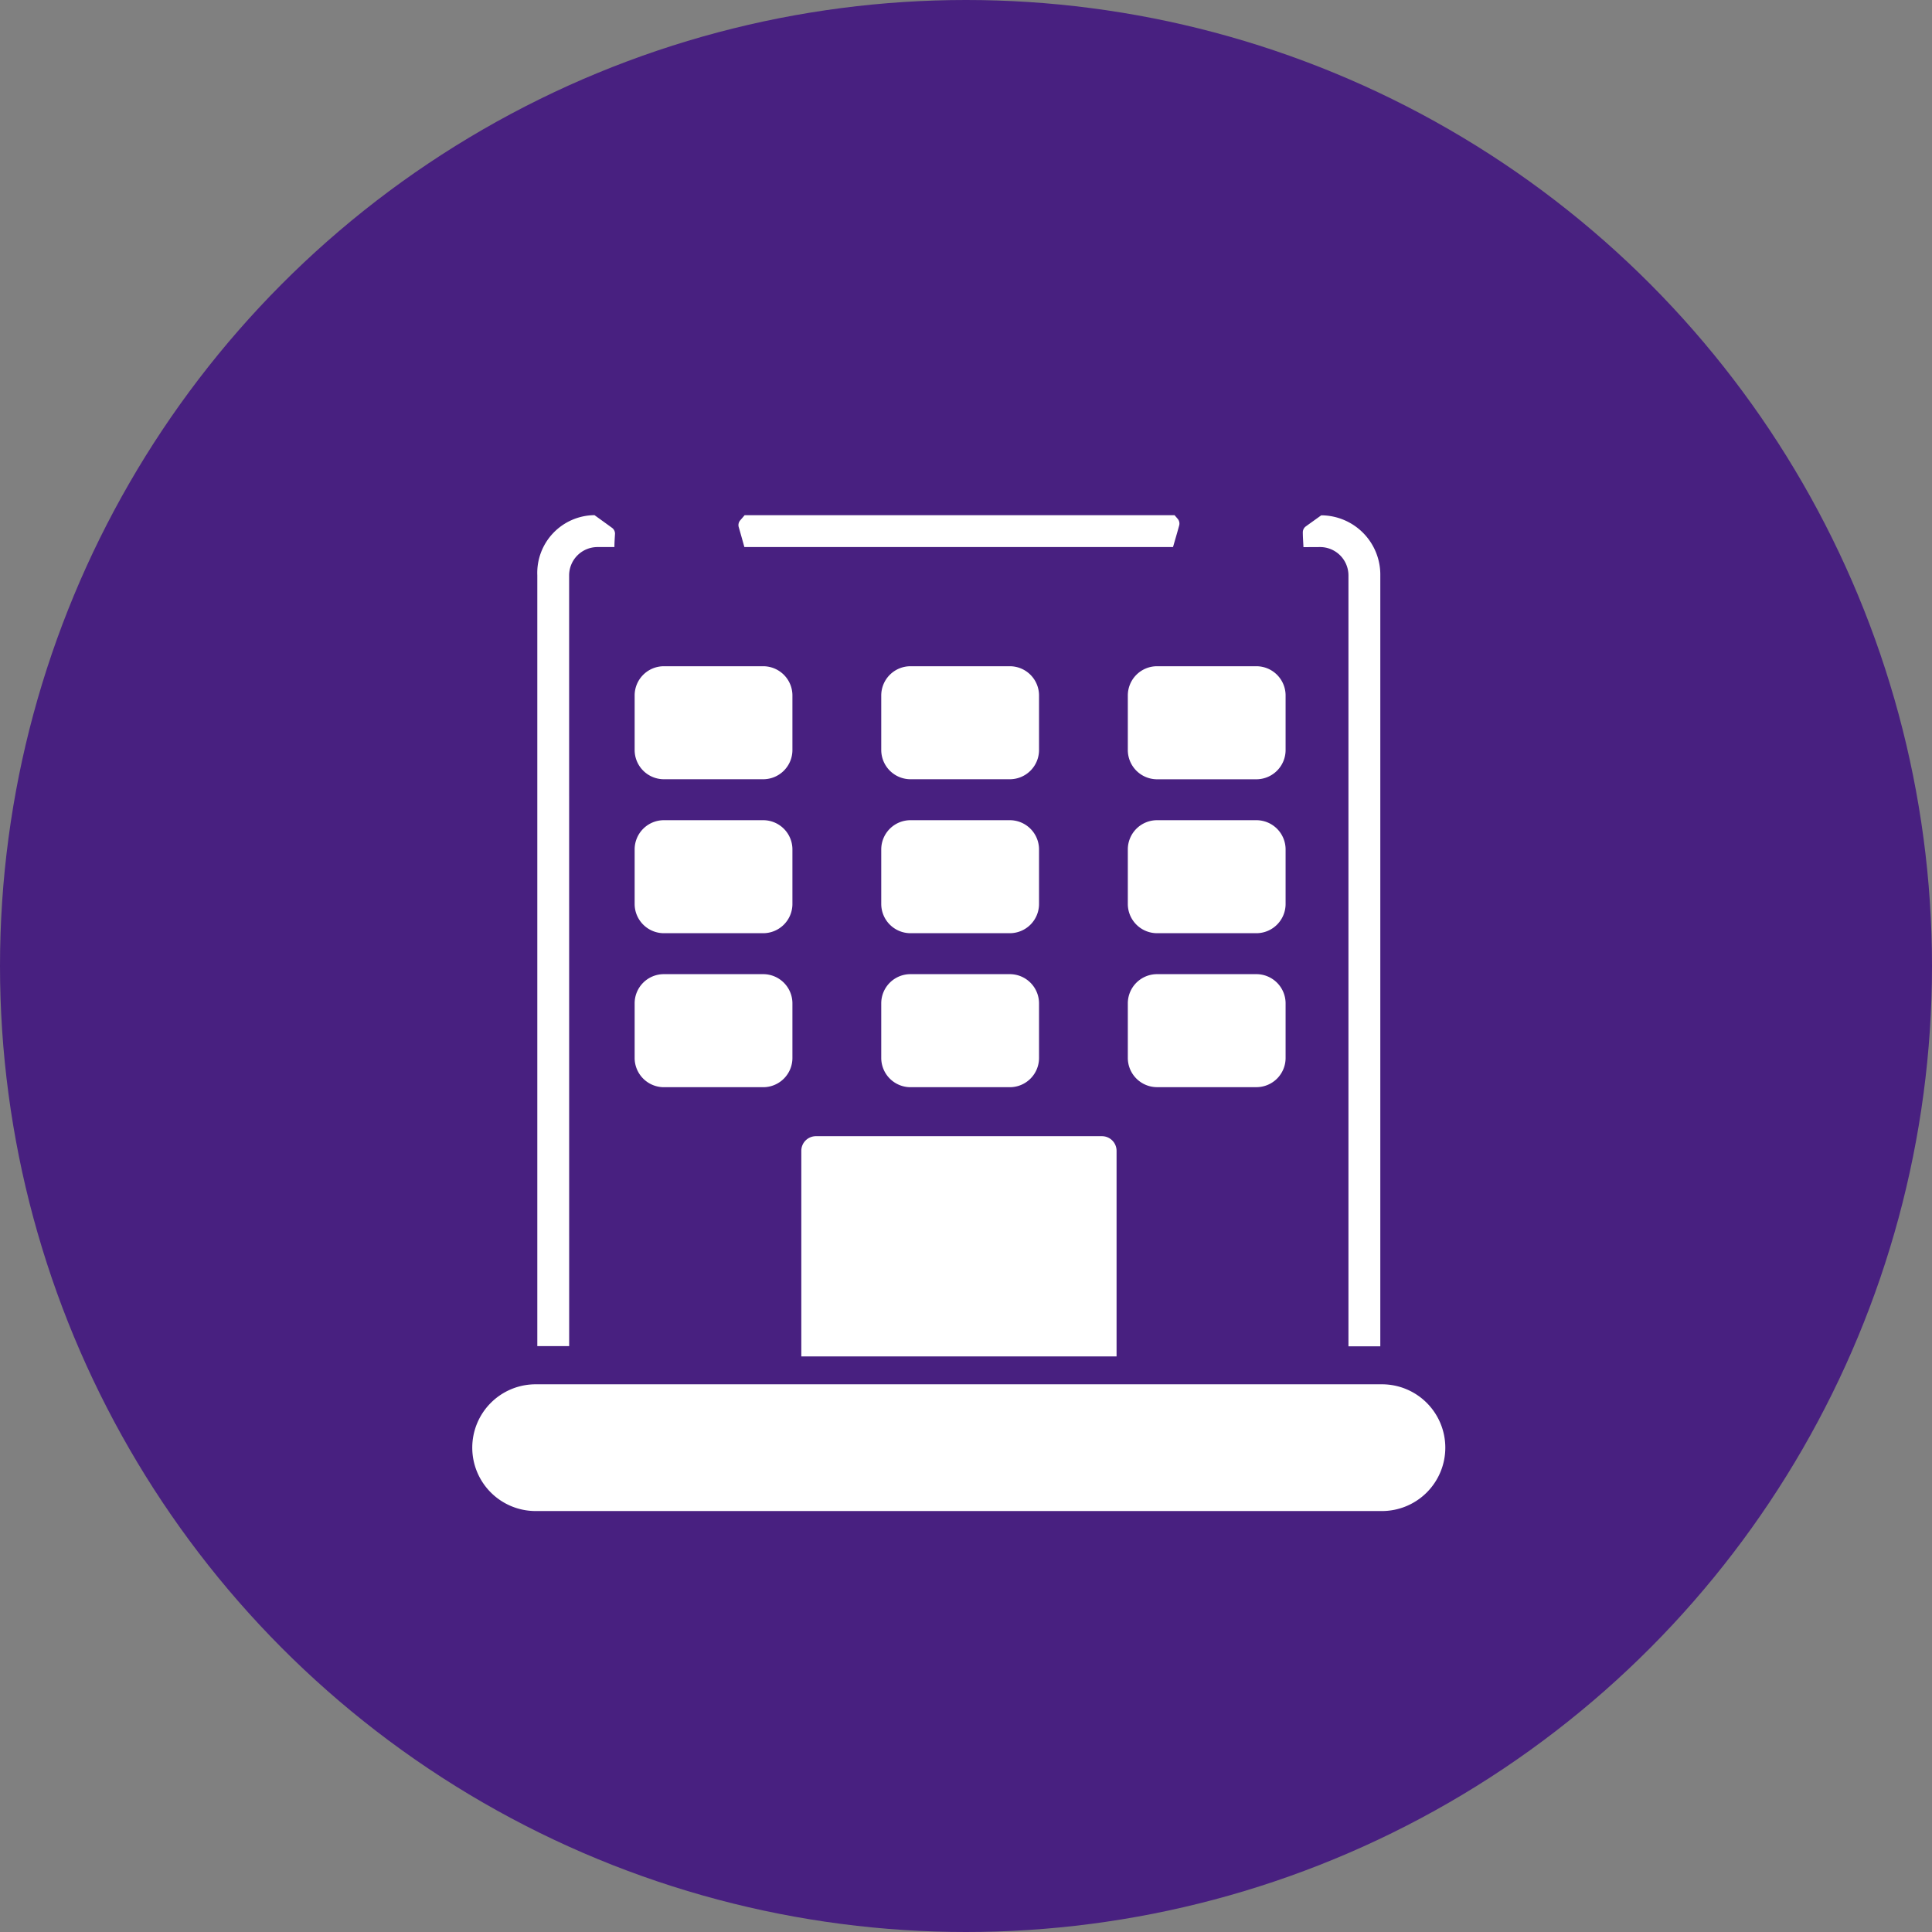
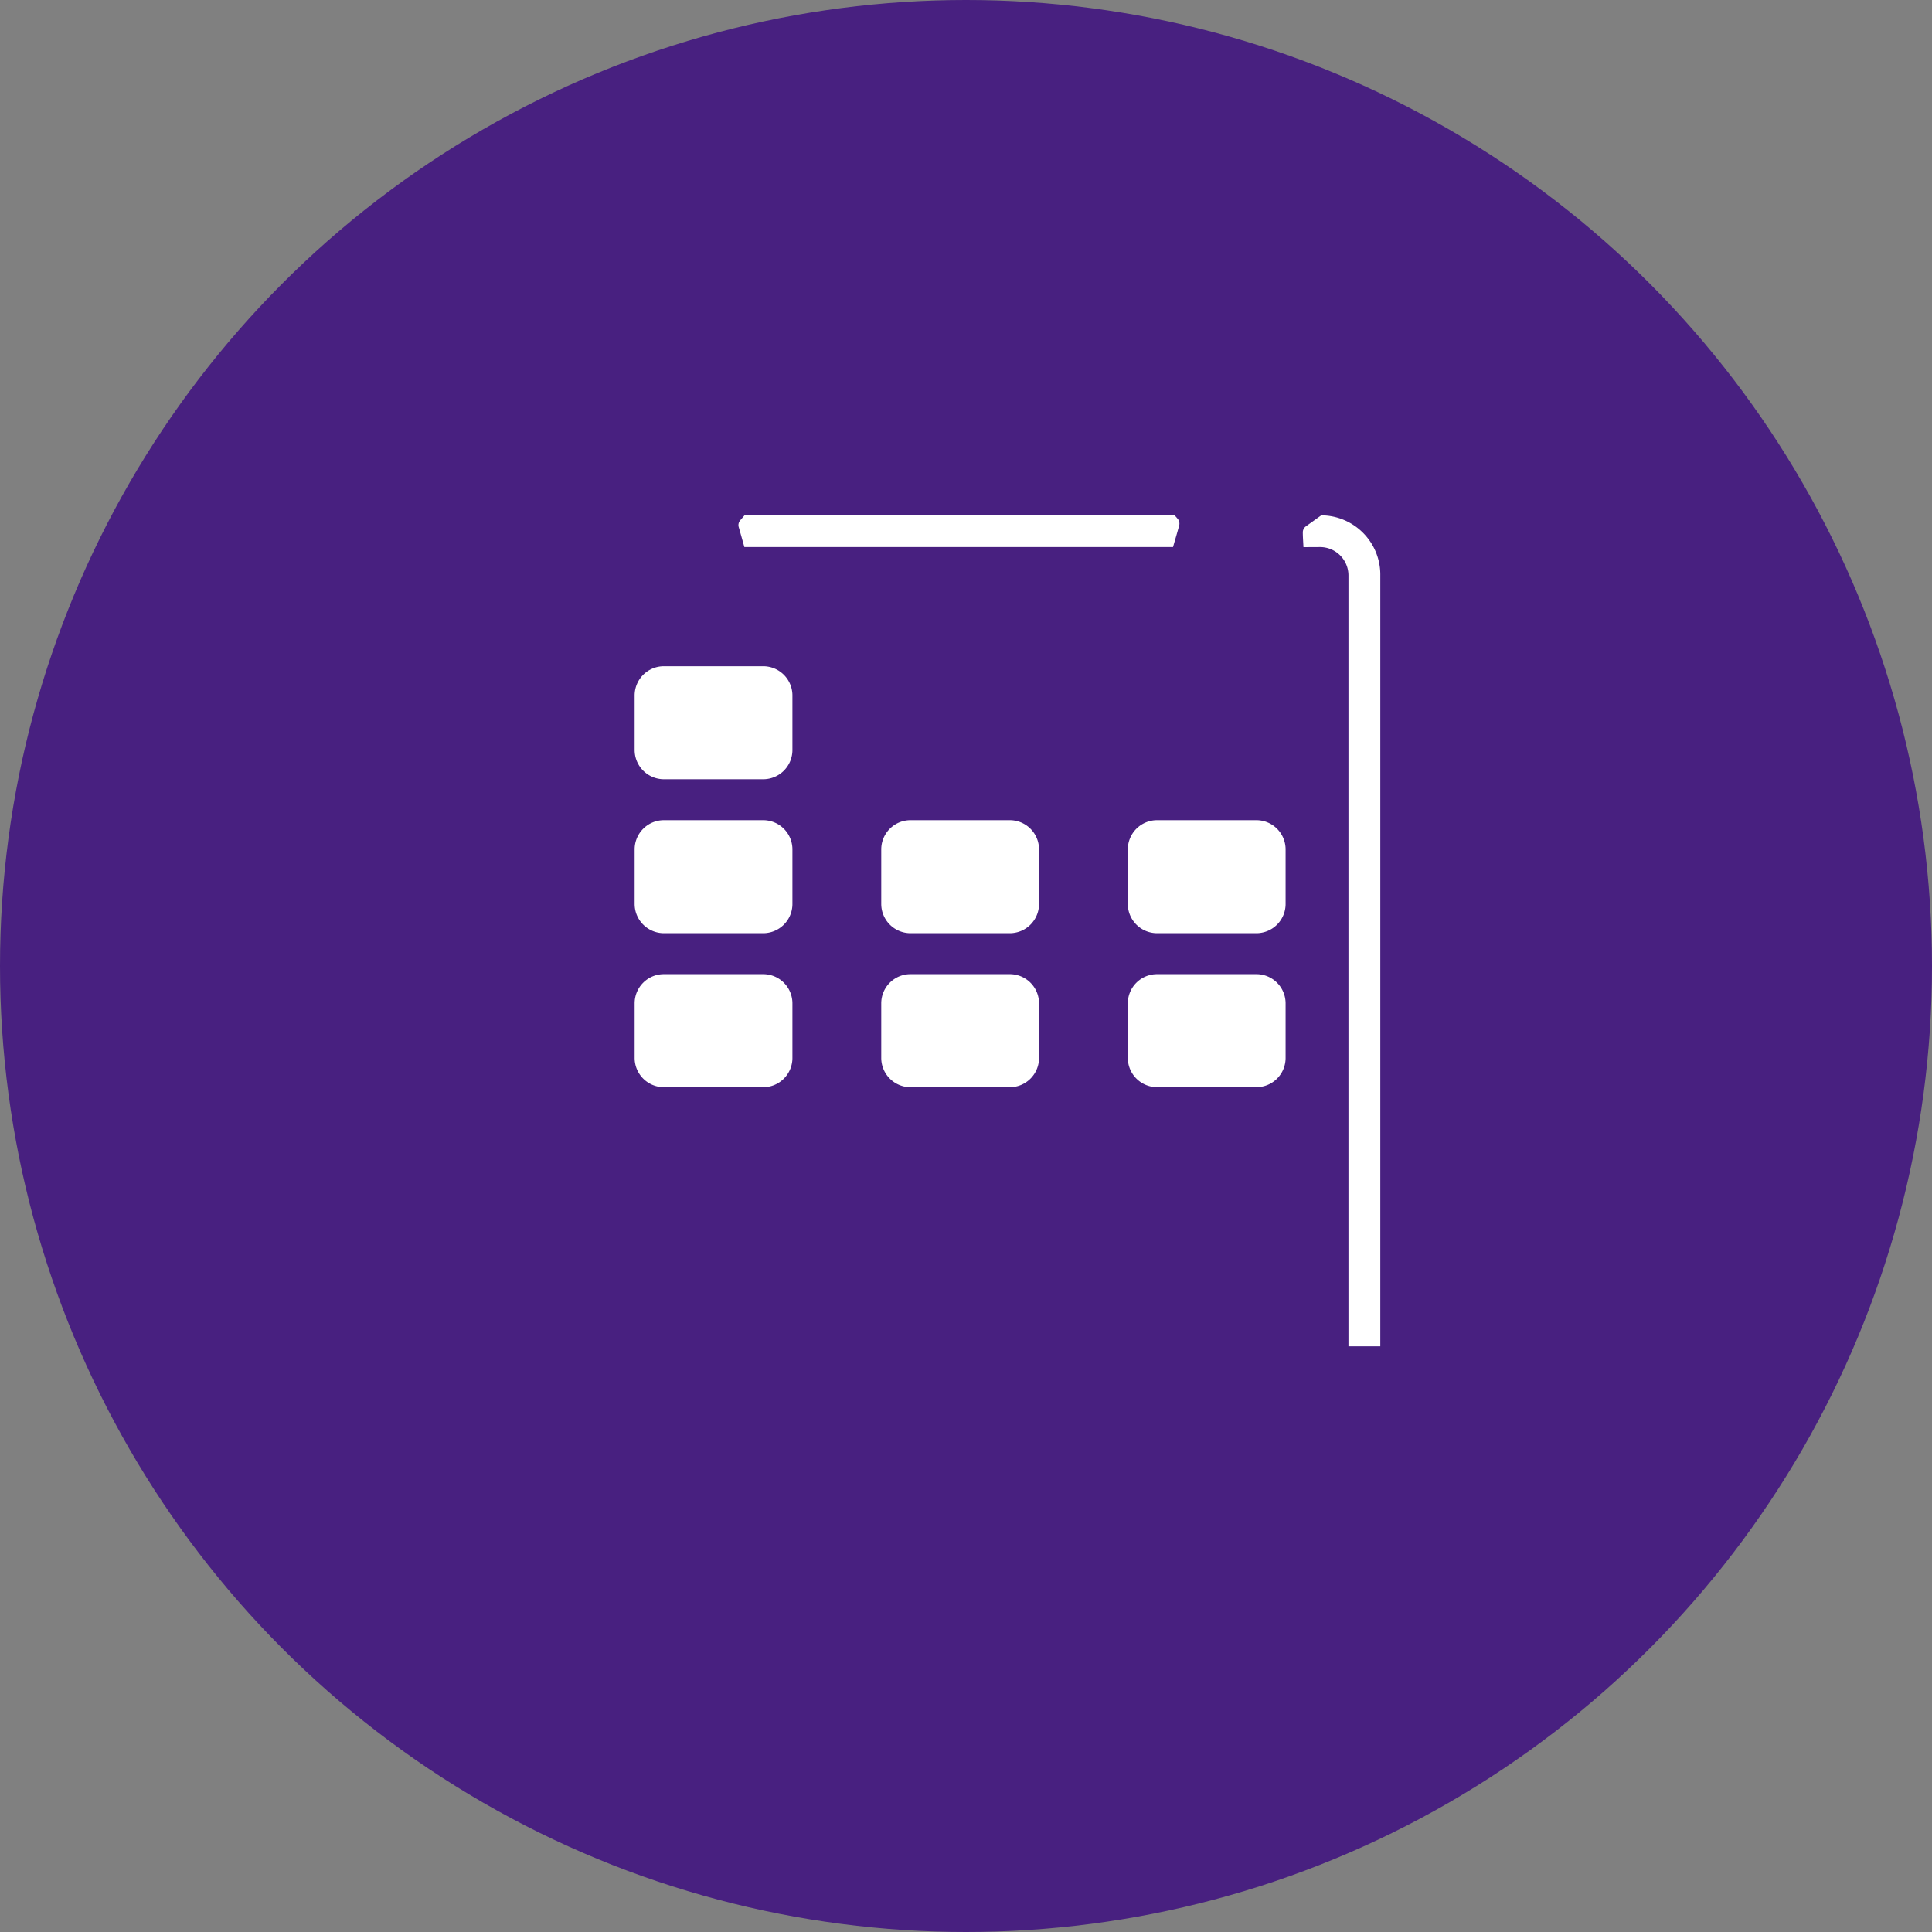
<svg xmlns="http://www.w3.org/2000/svg" width="45" height="45" viewBox="0 0 45 45">
  <rect x="0" y="0" width="45" height="45" fill="#808080" stroke="none" />
  <g id="Group_56" data-name="Group 56" transform="translate(-124 -982)">
    <g id="Component_9_2" data-name="Component 9 – 2" transform="translate(124 982)">
      <circle id="Ellipse_21" data-name="Ellipse 21" cx="22.5" cy="22.5" r="22.5" fill="#482080" />
    </g>
    <g id="Group_55" data-name="Group 55" transform="translate(-465.781 899.891)">
-       <path id="Rectangle_11" data-name="Rectangle 11" d="M1.476,0H21.188a1.476,1.476,0,0,1,1.476,1.476v0a1.476,1.476,0,0,1-1.476,1.476H1.476A1.476,1.476,0,0,1,0,1.476v0A1.476,1.476,0,0,1,1.476,0Z" transform="translate(600.781 114.352)" fill="#fff" />
-       <path id="Rectangle_12" data-name="Rectangle 12" d="M.681,0H2.994a.681.681,0,0,1,.681.681V1.951a.681.681,0,0,1-.681.681H.682A.682.682,0,0,1,0,1.951V.681A.681.681,0,0,1,.681,0Z" transform="translate(610.307 97.627)" fill="#fff" />
      <path id="Rectangle_13" data-name="Rectangle 13" d="M.681,0H2.994a.681.681,0,0,1,.681.681V1.951a.681.681,0,0,1-.681.681H.682A.682.682,0,0,1,0,1.951V.681A.681.681,0,0,1,.681,0Z" transform="translate(610.307 101.213)" fill="#fff" />
      <path id="Rectangle_14" data-name="Rectangle 14" d="M.68,0H2.994a.681.681,0,0,1,.681.681V1.952a.681.681,0,0,1-.681.681H.682A.682.682,0,0,1,0,1.951V.68A.68.68,0,0,1,.68,0Z" transform="translate(610.307 104.799)" fill="#fff" />
-       <path id="Rectangle_15" data-name="Rectangle 15" d="M.681,0H2.994a.681.681,0,0,1,.681.681v1.27a.682.682,0,0,1-.682.682H.682A.682.682,0,0,1,0,1.951V.681A.681.681,0,0,1,.681,0Z" transform="translate(616.05 97.627)" fill="#fff" />
      <path id="Rectangle_16" data-name="Rectangle 16" d="M.681,0H2.994a.681.681,0,0,1,.681.681V1.951a.681.681,0,0,1-.681.681H.682A.682.682,0,0,1,0,1.951V.681A.681.681,0,0,1,.681,0Z" transform="translate(616.05 101.213)" fill="#fff" />
      <path id="Rectangle_17" data-name="Rectangle 17" d="M.681,0H2.994a.681.681,0,0,1,.681.681V1.952a.68.68,0,0,1-.68.68H.682A.682.682,0,0,1,0,1.951V.681A.681.681,0,0,1,.681,0Z" transform="translate(616.05 104.799)" fill="#fff" />
      <path id="Rectangle_18" data-name="Rectangle 18" d="M.681,0H2.994a.681.681,0,0,1,.681.681V1.951a.681.681,0,0,1-.681.681H.682A.682.682,0,0,1,0,1.951V.681A.681.681,0,0,1,.681,0Z" transform="translate(604.563 97.627)" fill="#fff" />
      <path id="Rectangle_19" data-name="Rectangle 19" d="M.681,0H2.994a.681.681,0,0,1,.681.681V1.951a.681.681,0,0,1-.681.681H.682A.682.682,0,0,1,0,1.951V.681A.681.681,0,0,1,.681,0Z" transform="translate(604.563 101.213)" fill="#fff" />
      <path id="Rectangle_20" data-name="Rectangle 20" d="M.68,0H2.994a.681.681,0,0,1,.681.681V1.952a.681.681,0,0,1-.681.681H.682A.682.682,0,0,1,0,1.951V.68A.68.68,0,0,1,.68,0Z" transform="translate(604.563 104.799)" fill="#fff" />
      <path id="Path_88" data-name="Path 88" d="M627.216,94.851H637.2c.048-.17.1-.34.145-.51a.172.172,0,0,0-.031-.141l-.078-.091H627.222l-.109.127a.171.171,0,0,0-.031.141Q627.15,94.614,627.216,94.851Z" transform="translate(-20.097)" fill="#fff" />
-       <path id="Path_89" data-name="Path 89" d="M607.945,95.512a.661.661,0,0,1,.661-.661H609c0-.1.008-.208.014-.312a.171.171,0,0,0-.063-.131c-.137-.1-.276-.2-.415-.3a1.345,1.345,0,0,0-1.332,1.4v17.955h.742Z" transform="translate(-4.908)" fill="#fff" />
      <path id="Path_90" data-name="Path 90" d="M683.245,94.851a.661.661,0,0,1,.661.661v17.955h.742V95.512a1.382,1.382,0,0,0-1.376-1.4c-.122.088-.245.175-.366.263a.172.172,0,0,0-.063.13c0,.116.01.232.015.348Z" transform="translate(-62.717)" fill="#fff" />
-       <path id="Path_91" data-name="Path 91" d="M633.289,155.805v4.79h7.343v-4.79a.341.341,0,0,0-.34-.34H633.63A.341.341,0,0,0,633.289,155.805Z" transform="translate(-24.844 -46.892)" fill="#fff" />
    </g>
  </g>
</svg>